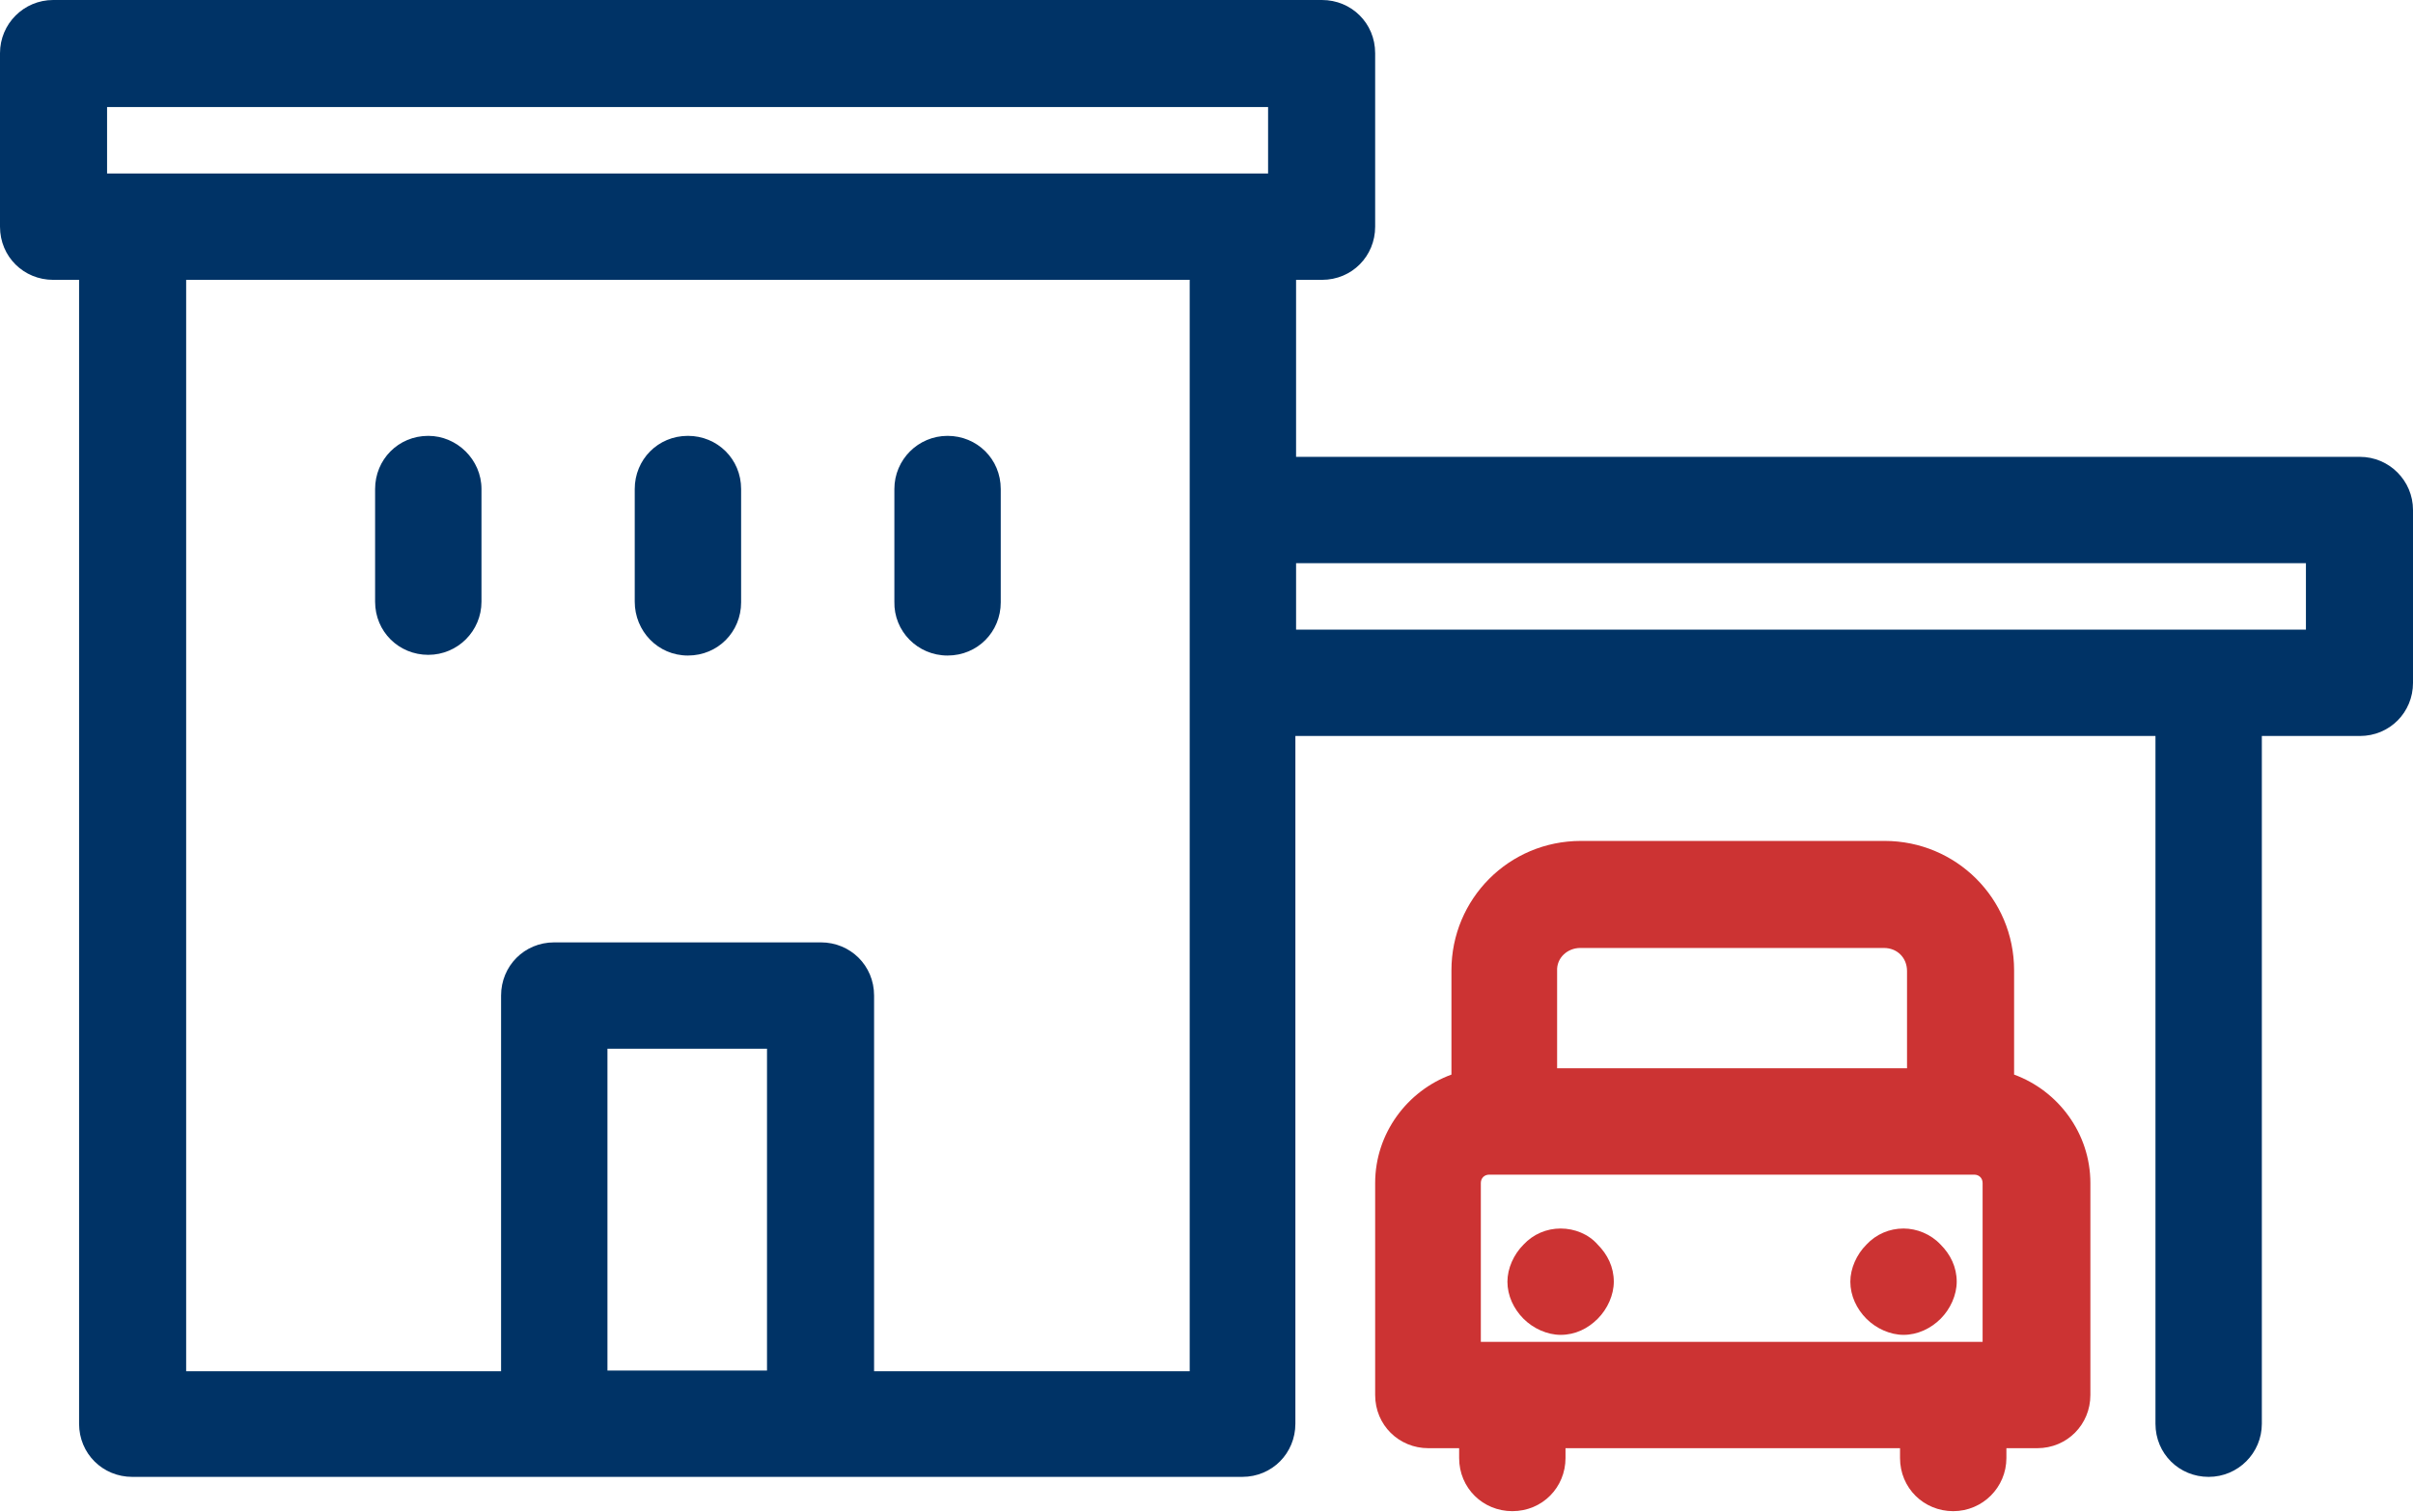
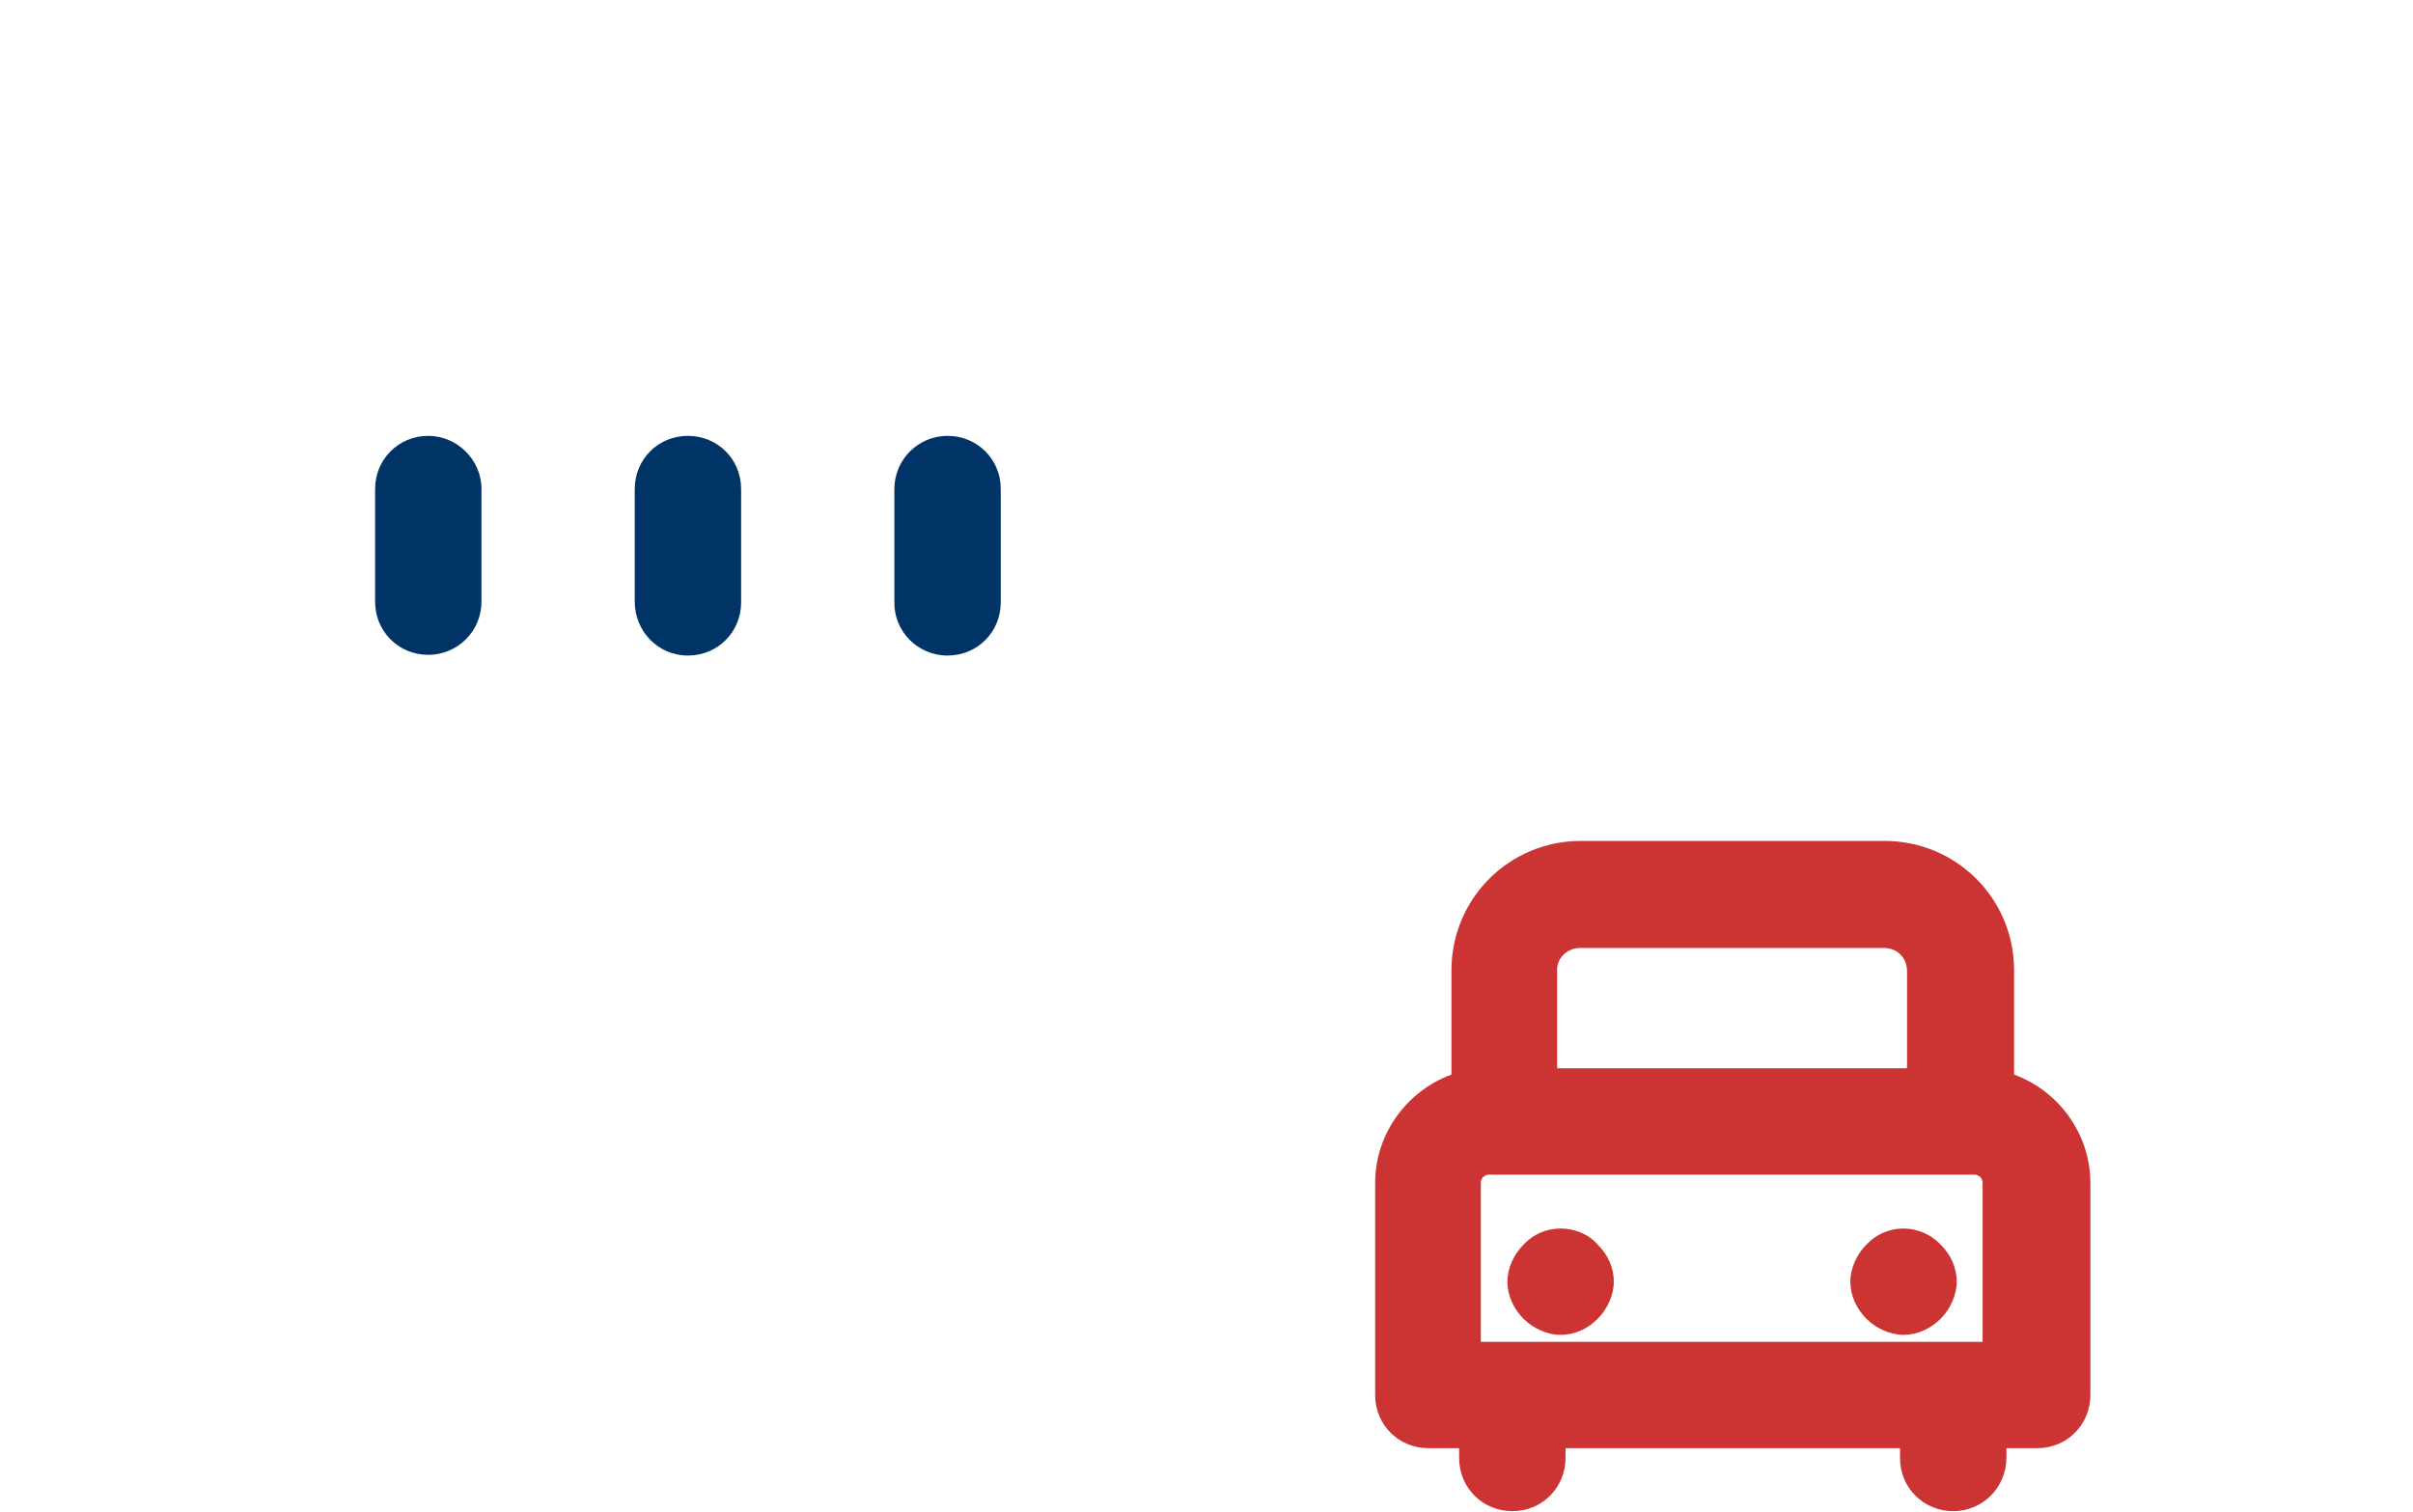
<svg xmlns="http://www.w3.org/2000/svg" id="Layer_1" x="0px" y="0px" viewBox="0 0 344.8 216.1" style="enable-background:new 0 0 344.8 216.1;" xml:space="preserve">
  <style type="text/css"> .st0{fill:#003366;} .st1{fill:#CC3333;} </style>
  <g>
-     <path class="st0" d="M337.2,65.3h-152V40h3.7c4.3,0,7.6-3.4,7.6-7.6V7.6c0-4.3-3.4-7.6-7.6-7.6H7.6C3.4,0,0,3.4,0,7.6v24.8 C0,36.7,3.4,40,7.6,40h3.7v163.5c0,4.3,3.4,7.6,7.6,7.6h158.6c4.3,0,7.6-3.4,7.6-7.6v-98.3H308v98.3c0,4.3,3.4,7.6,7.6,7.6 s7.6-3.4,7.6-7.6v-98.3h14c4.3,0,7.6-3.4,7.6-7.6V72.9C344.8,68.7,341.4,65.3,337.2,65.3z M329.5,90H185.2v-9.5h144.3V90z M15.3,24.8v-9.5h165.9v9.5h-3.7H19H15.3z M26.6,40H170V73v24.8V196h-45.1v-53.7c0-4.3-3.4-7.6-7.6-7.6H79.2 c-4.3,0-7.6,3.4-7.6,7.6V196H26.6C26.6,195.9,26.6,40,26.6,40z M109.6,195.9H86.8v-46h22.8V195.9z" />
    <path class="st1" d="M287.8,153.6v-14.9c0-10.3-8.3-18.5-18.5-18.5h-43.4c-10.3,0-18.5,8.3-18.5,18.5v14.9 c-6.3,2.3-10.9,8.4-10.9,15.5v30.3c0,4.3,3.4,7.6,7.6,7.6h4.4v1.4c0,4.3,3.4,7.6,7.6,7.6c4.3,0,7.6-3.4,7.6-7.6V207h47.8v1.4 c0,4.3,3.4,7.6,7.6,7.6s7.6-3.4,7.6-7.6V207h4.4c4.3,0,7.6-3.4,7.6-7.6v-30.3C298.7,162,294.1,155.9,287.8,153.6z M211.6,191.8 v-22.7c0-0.7,0.5-1.2,1.2-1.2h69.3c0.7,0,1.2,0.5,1.2,1.2v22.7H211.6z M225.8,135.5h43.4c1.9,0,3.3,1.4,3.3,3.3v13.9h-50v-13.9 C222.4,136.9,224,135.5,225.8,135.5L225.8,135.5z" />
    <path class="st1" d="M223,175.6c-2,0-3.9,0.8-5.3,2.3c-1.4,1.4-2.3,3.4-2.3,5.3c0,2,0.9,3.9,2.3,5.3c1.4,1.4,3.4,2.3,5.3,2.3 c2.1,0,3.9-0.9,5.3-2.3c1.4-1.4,2.3-3.4,2.3-5.3c0-2.1-0.9-3.9-2.3-5.3C227,176.4,225,175.6,223,175.6z" />
    <path class="st1" d="M272,175.6c-2,0-3.9,0.8-5.3,2.3c-1.4,1.4-2.3,3.4-2.3,5.3c0,2,0.9,3.9,2.3,5.3c1.4,1.4,3.4,2.3,5.3,2.3 c2,0,3.9-0.9,5.3-2.3c1.4-1.4,2.3-3.4,2.3-5.3c0-2.1-0.9-3.9-2.3-5.3C275.9,176.4,273.9,175.6,272,175.6L272,175.6z" />
    <path class="st0" d="M61.2,62.3c-4.3,0-7.6,3.4-7.6,7.6v16.1c0,4.3,3.4,7.6,7.6,7.6s7.6-3.4,7.6-7.6V69.9 C68.8,65.7,65.3,62.3,61.2,62.3z" />
    <path class="st0" d="M98.3,93.7c4.3,0,7.6-3.4,7.6-7.6V69.9c0-4.3-3.4-7.6-7.6-7.6c-4.3,0-7.6,3.4-7.6,7.6v16.1 C90.7,90.2,94,93.7,98.3,93.7z" />
    <path class="st0" d="M135.4,93.7c4.3,0,7.6-3.4,7.6-7.6V69.9c0-4.3-3.4-7.6-7.6-7.6s-7.6,3.4-7.6,7.6v16.1 C127.7,90.2,131.1,93.7,135.4,93.7z" />
  </g>
</svg>